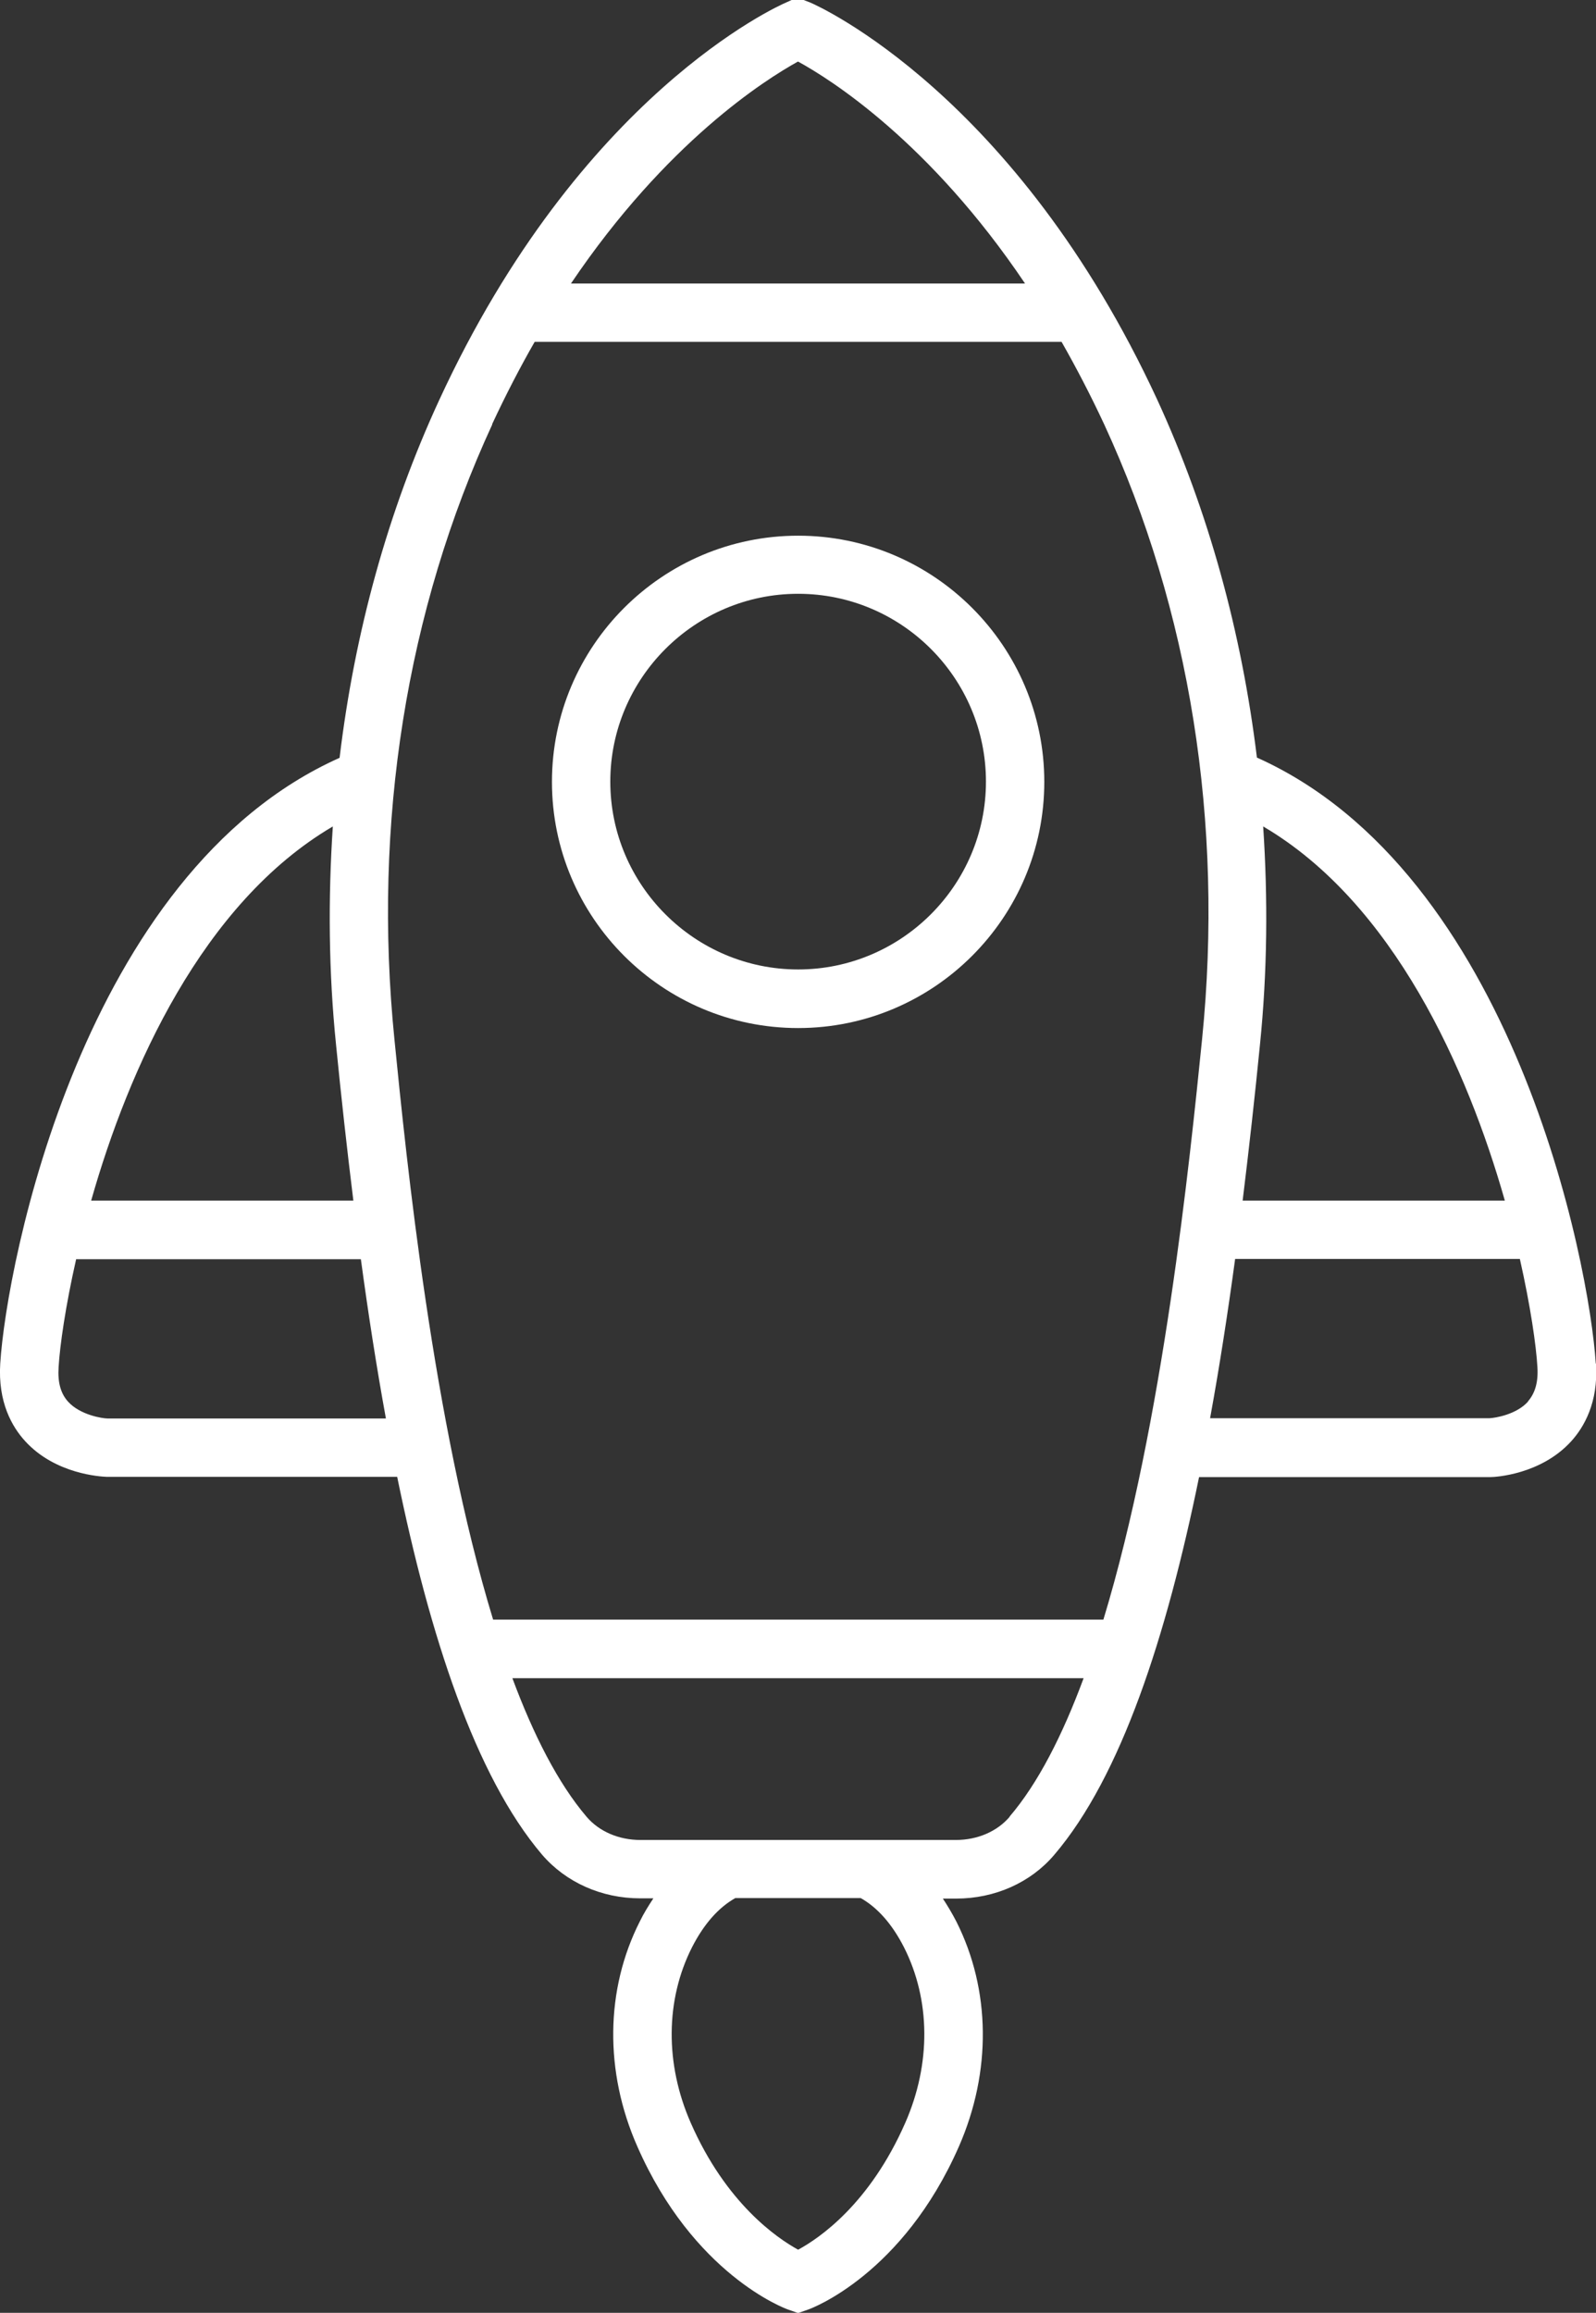
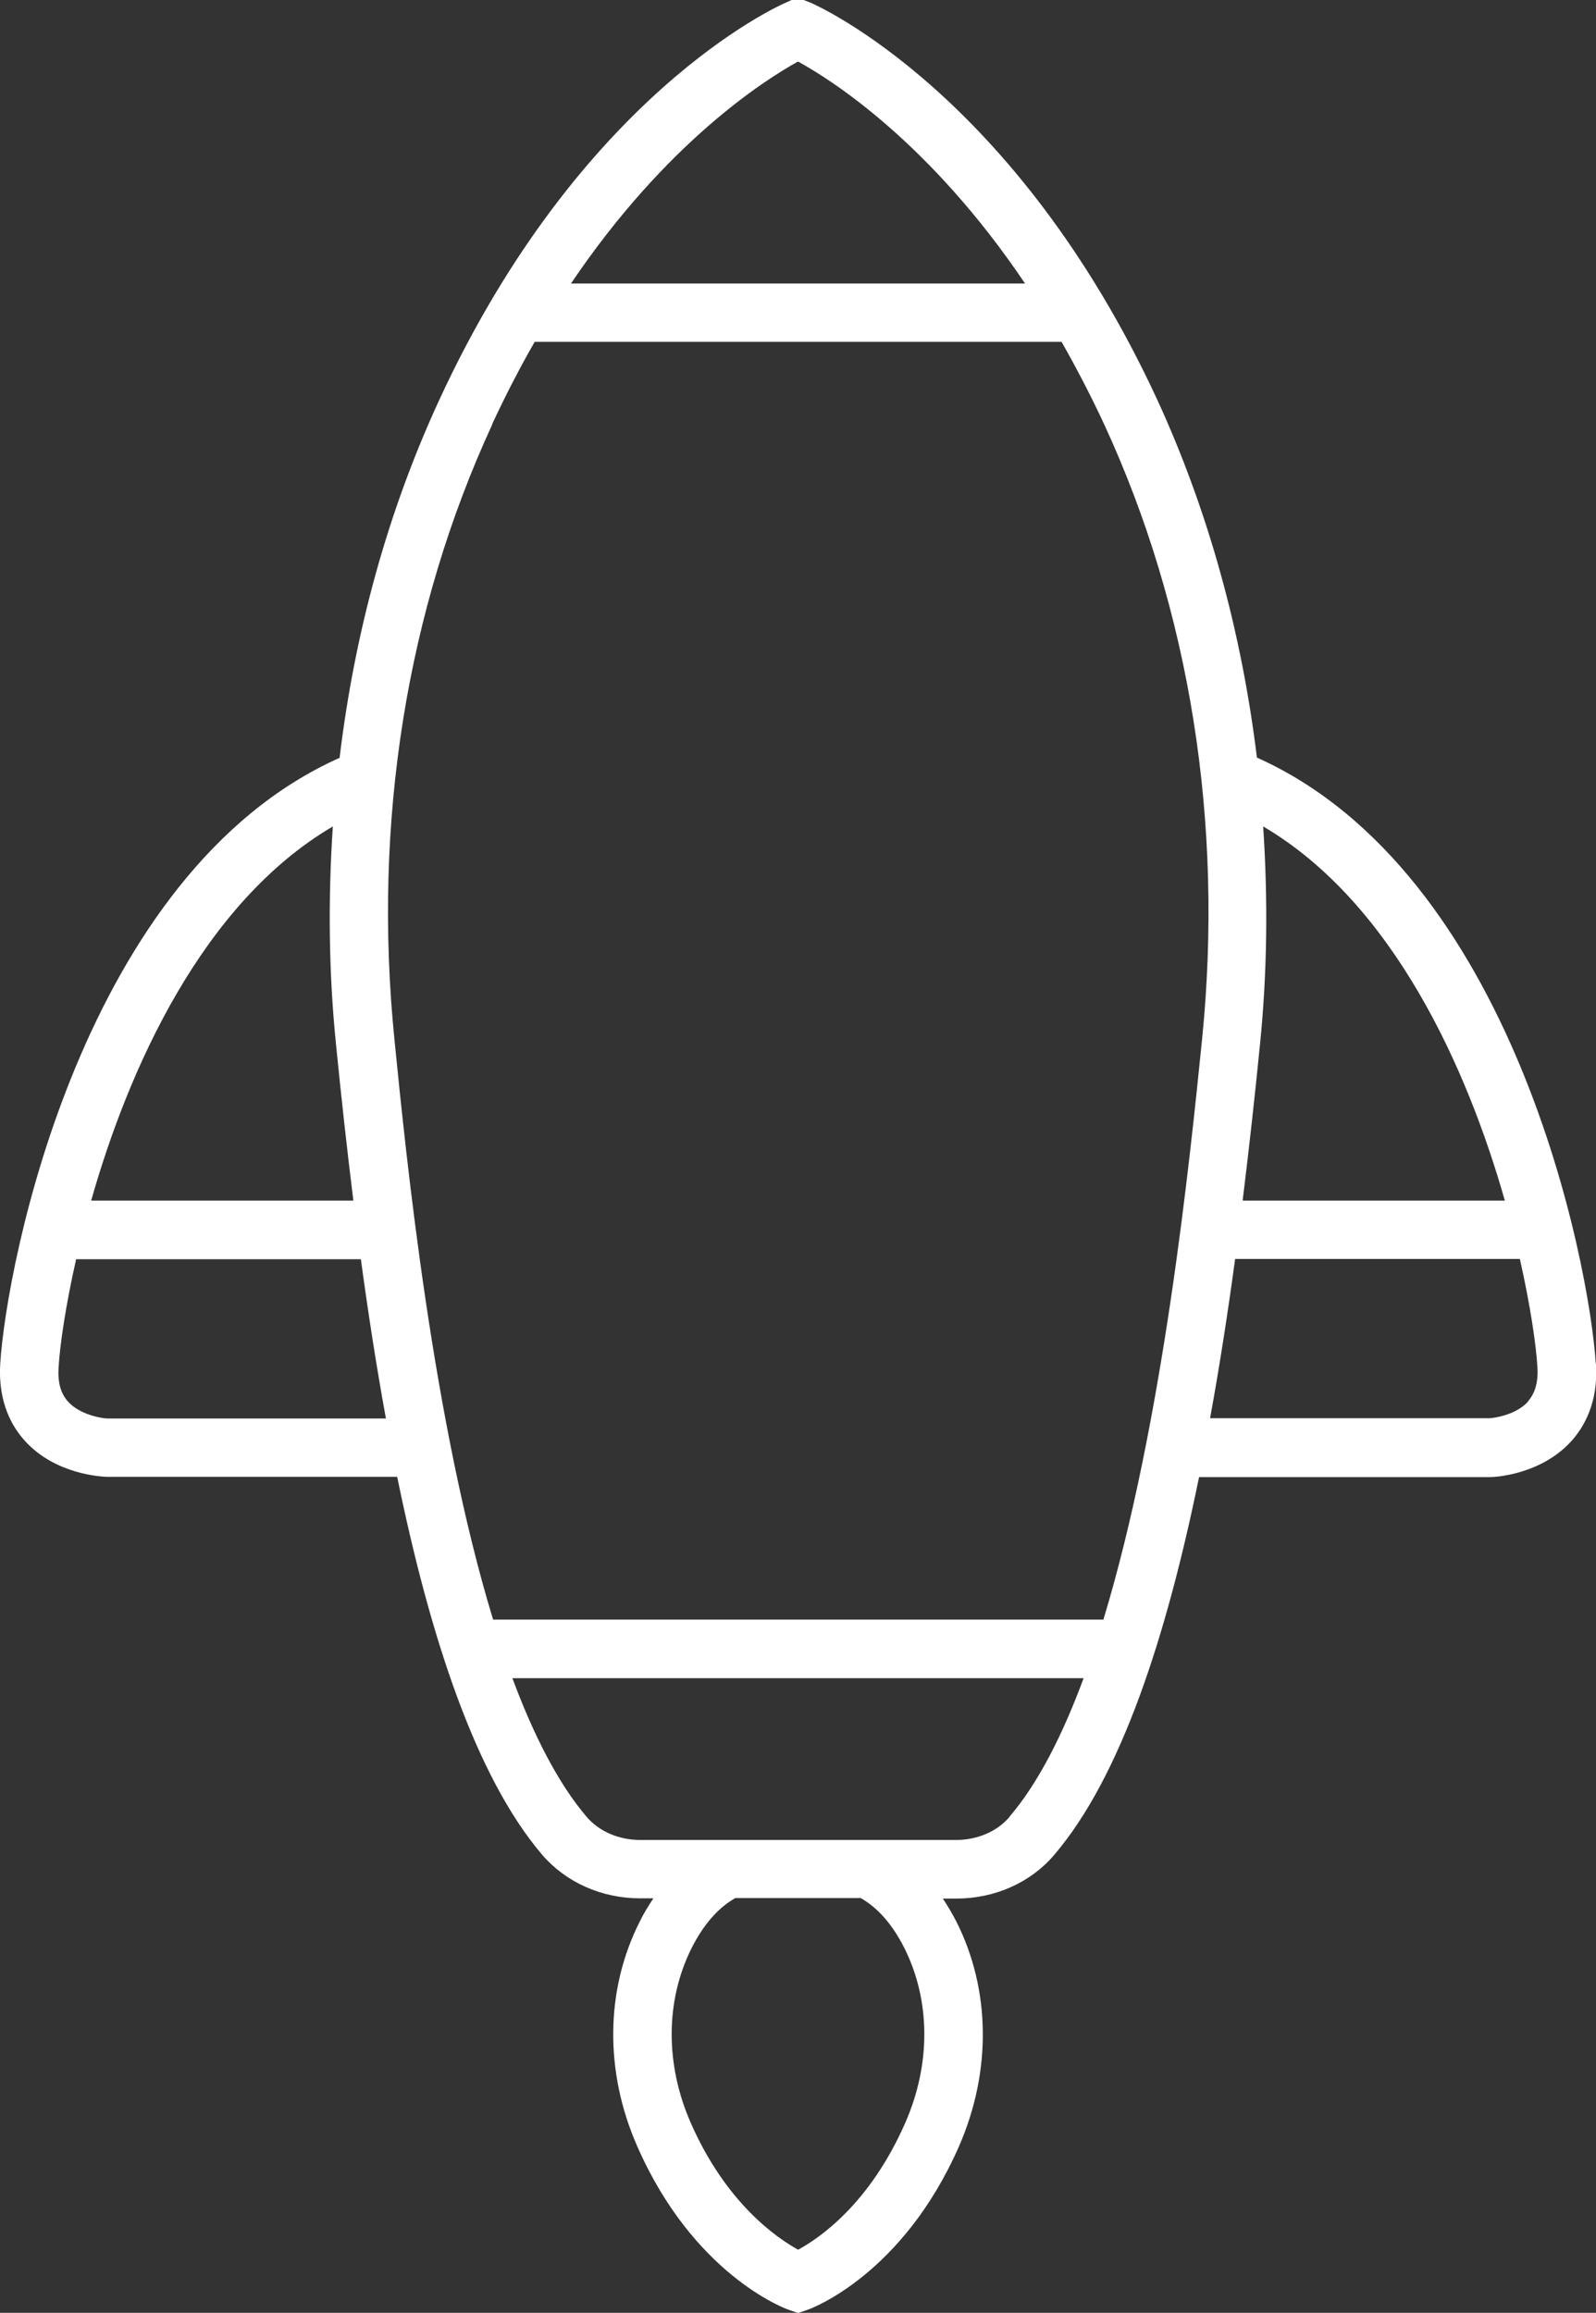
<svg xmlns="http://www.w3.org/2000/svg" id="Layer_2" data-name="Layer 2" viewBox="0 0 63.73 92.35">
  <rect x="0" y="0" width="63.73" height="92.35" fill="#333333" stroke="none" />
  <defs>
    <style>
      .cls-1 {
        fill: #fff;
      }
    </style>
  </defs>
  <g id="Layer_2-2" data-name="Layer 2">
    <g>
-       <path class="cls-1" d="M31.87,41.05c5.42,0,9.83-4.41,9.83-9.83s-4.41-9.83-9.83-9.83-9.83,4.41-9.83,9.83,4.41,9.83,9.83,9.83ZM31.87,23.71c4.14,0,7.5,3.37,7.5,7.5s-3.37,7.5-7.5,7.5-7.5-3.37-7.5-7.5,3.37-7.5,7.5-7.5Z" />
      <path class="cls-1" d="M63.72,54.44c-.25-3.97-3.27-19.59-13.53-24.19-.61-5-1.93-9.83-3.98-14.29C40.57,3.77,32.68.24,32.35.1l-.26-.1h-.48l-.22.1c-.33.14-8.22,3.67-13.85,15.87-2.06,4.46-3.38,9.29-3.98,14.29C3.29,34.85.26,50.48.01,54.44c-.1,1.56.48,2.54.99,3.1,1.21,1.33,3.03,1.42,3.26,1.43h11.6c1.3,6.35,3.12,11.95,5.78,15.08.95,1.11,2.38,1.75,3.92,1.75h.53c-.19.29-.38.59-.54.92-1.38,2.72-1.42,6-.1,8.99,2.24,5.1,5.87,6.46,6.02,6.51l.4.14.4-.14c.15-.05,3.78-1.41,6.02-6.51,1.31-2.99,1.27-6.26-.1-8.98-.17-.33-.35-.63-.54-.92h.53c1.55,0,2.98-.64,3.92-1.75,2.67-3.13,4.48-8.72,5.78-15.08h11.63c.2,0,2.02-.1,3.23-1.43.5-.55,1.09-1.54.99-3.1ZM60.1,47.94h-10.48c.26-2.11.49-4.19.69-6.21.3-2.94.32-5.86.13-8.73,5.21,3.06,8.16,9.7,9.65,14.94ZM31.87,2.46c1.3.71,5.26,3.21,9.06,8.86h-18.13c3.81-5.65,7.76-8.14,9.06-8.86ZM19.65,16.94c.55-1.18,1.12-2.28,1.7-3.29h21.04c.58,1.02,1.15,2.11,1.7,3.29,3.43,7.43,4.78,15.92,3.91,24.56-.49,4.83-1.55,15.3-3.94,23.17h-24.37c-2.4-7.87-3.46-18.34-3.94-23.17-.87-8.64.48-17.13,3.91-24.56ZM13.29,33c-.19,2.88-.17,5.79.13,8.73.2,2.02.43,4.11.69,6.21H3.64c1.49-5.25,4.44-11.88,9.65-14.94ZM4.3,56.64c-.21,0-1.1-.14-1.58-.67-.3-.33-.42-.78-.38-1.38.05-.85.27-2.41.7-4.31h11.37c.29,2.14.62,4.28,1,6.36H4.3ZM36.1,77.76c1.06,2.1,1.08,4.65.05,7-1.42,3.24-3.43,4.61-4.28,5.07-.84-.46-2.88-1.85-4.29-5.07-1.03-2.35-1.01-4.9.05-7,.48-.94,1.06-1.59,1.73-1.97h5.01c.67.38,1.25,1.03,1.73,1.97ZM40.32,72.54c-.5.59-1.29.93-2.15.93h-12.6c-.86,0-1.65-.34-2.15-.93-1.14-1.34-2.12-3.27-2.96-5.53h22.81c-.84,2.27-1.82,4.2-2.96,5.53ZM61.02,55.96c-.46.52-1.31.66-1.55.67h-11.15c.38-2.08.71-4.22,1-6.36h11.37c.43,1.91.65,3.46.7,4.31.04.6-.09,1.05-.38,1.38Z" />
    </g>
  </g>
</svg>